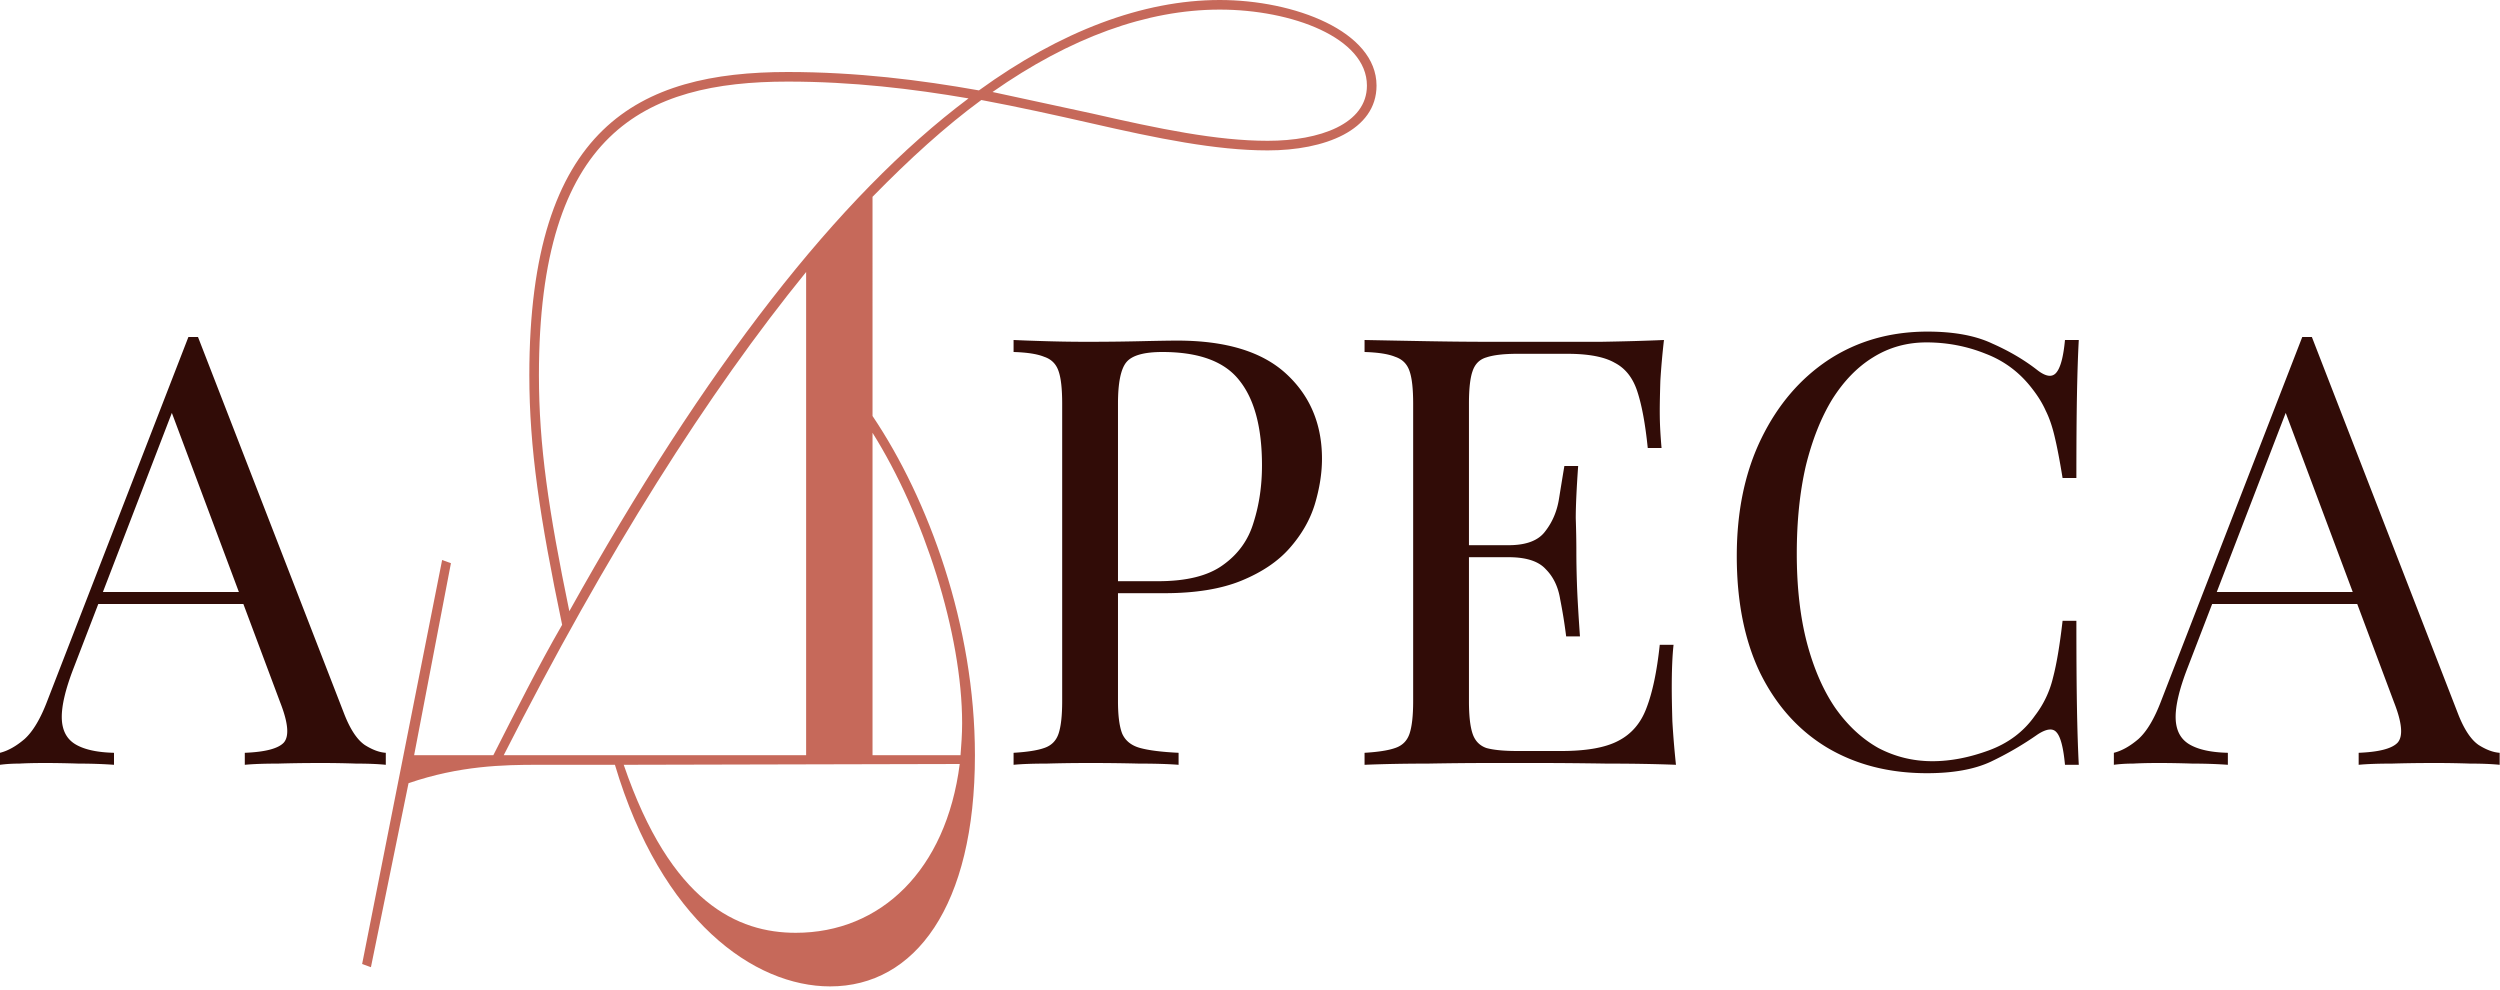
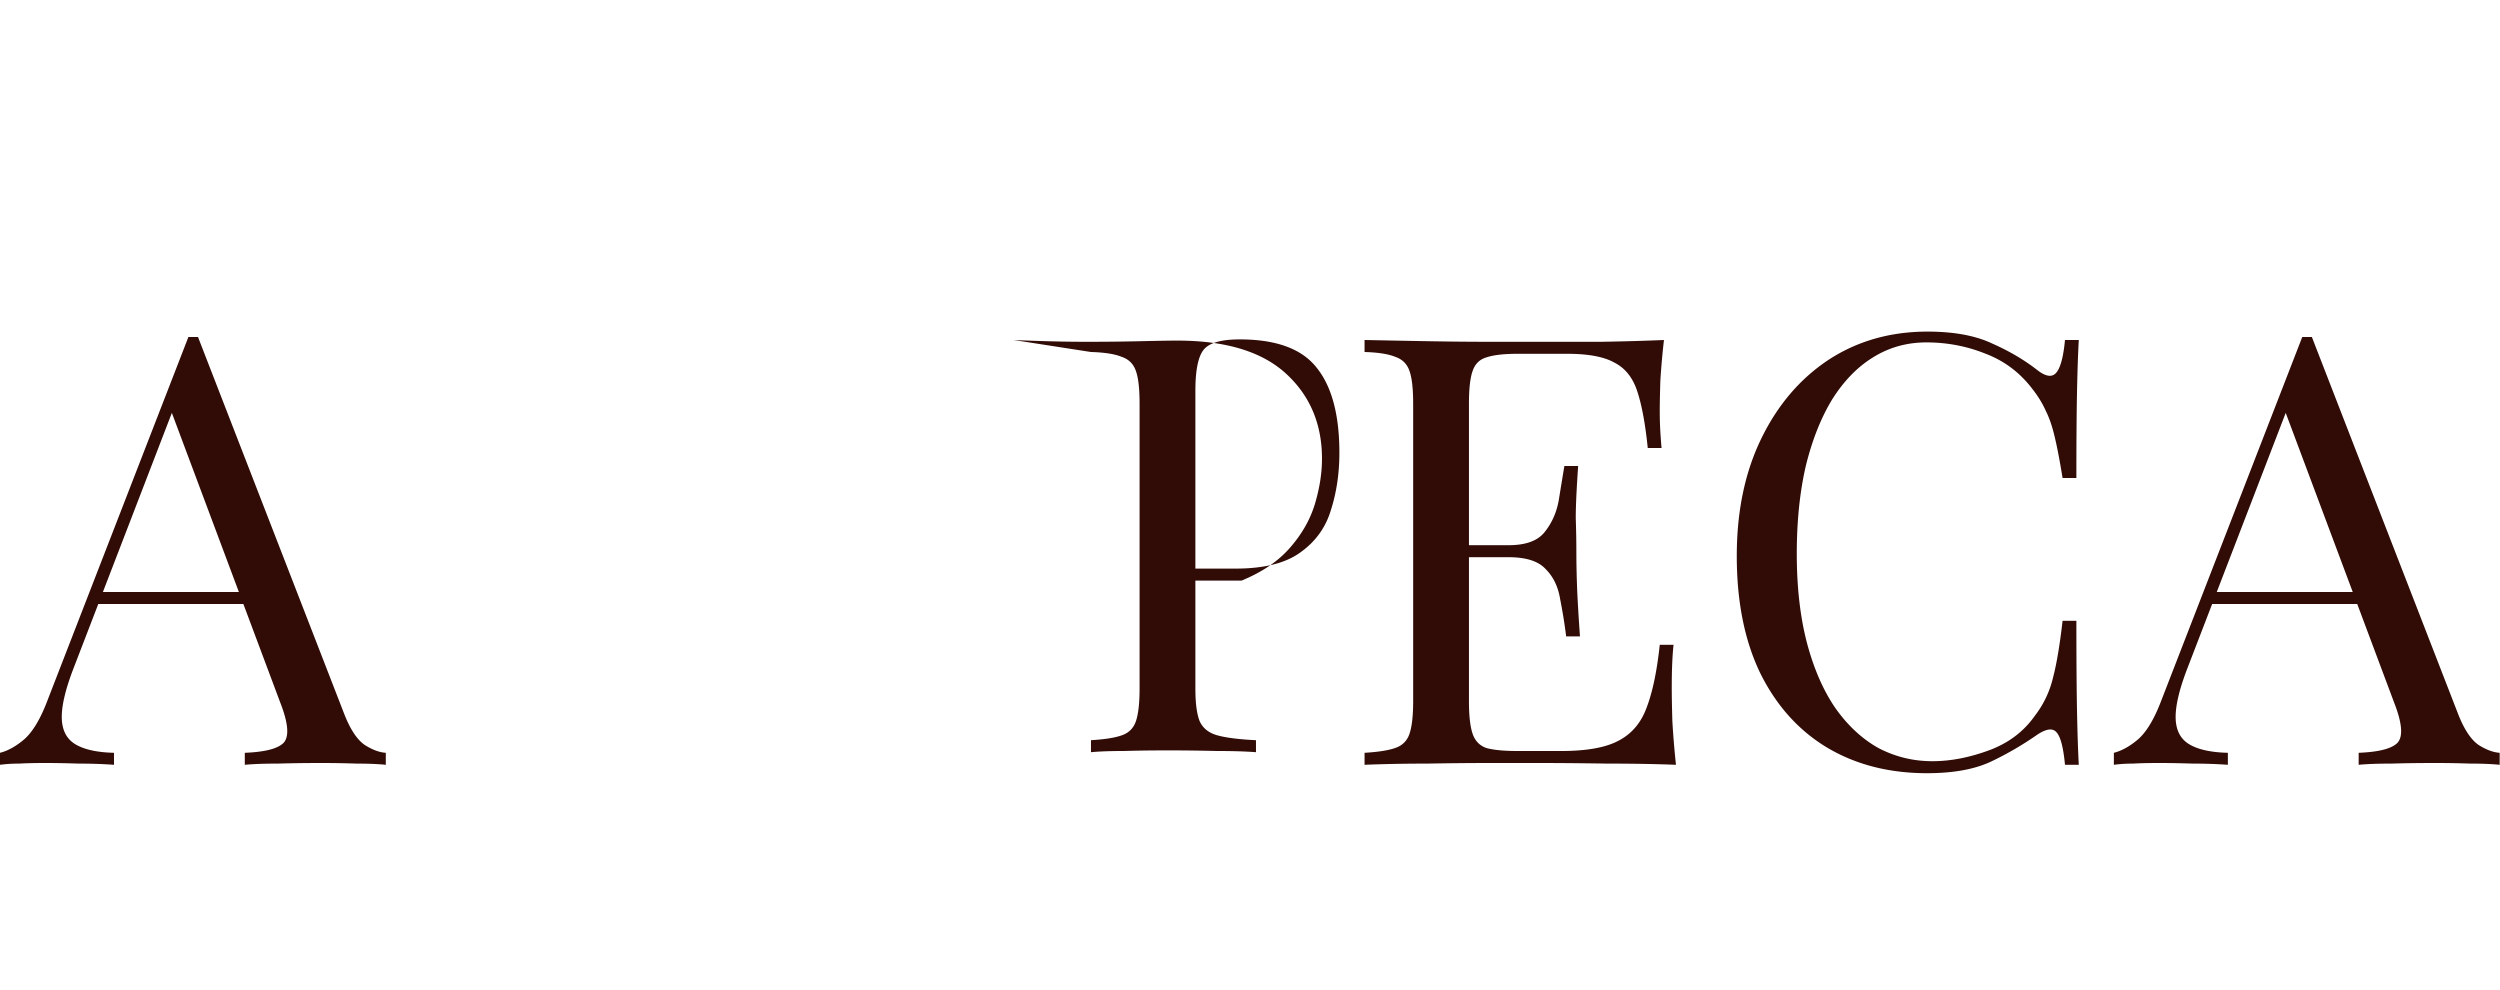
<svg xmlns="http://www.w3.org/2000/svg" width="250" height="99" fill="none" viewBox="0 0 250 99">
-   <path fill="#310c07" d="m19.8 33.7 14.64 37.74q.9 2.28 2.04 3.06 1.14.72 2.1.78v1.2q-1.2-.12-2.94-.12-1.74-.06-3.48-.06-2.34 0-4.38.06-2.04 0-3.3.12v-1.2q3.06-.12 3.9-1.02.84-.96-.36-4.02L16.86 40.42l.96-.78L7.38 66.76q-1.26 3.24-1.2 5.1.06 1.8 1.38 2.58t3.84.84v1.2q-1.68-.12-3.54-.12-1.8-.06-3.36-.06-1.5 0-2.58.06-1.02 0-1.92.12v-1.2q1.2-.3 2.46-1.38 1.26-1.14 2.28-3.84l14.1-36.36zm7.32 25.5v1.2H9.24l.6-1.2zM101.358 34q1.26.06 3.3.12t4.02.06q2.82 0 5.4-.06t3.66-.06q7.26 0 10.86 3.3t3.6 8.52q0 2.16-.72 4.56-.72 2.34-2.52 4.38-1.74 1.98-4.8 3.24t-7.74 1.26h-5.76v-1.2h5.16q4.26 0 6.48-1.62 2.28-1.62 3.06-4.26.84-2.64.84-5.7 0-5.7-2.28-8.52-2.22-2.82-7.68-2.82-2.76 0-3.6 1.02t-.84 4.14v29.76q0 2.16.42 3.24.48 1.08 1.8 1.44t3.84.48v1.2q-1.56-.12-3.96-.12-2.4-.06-4.86-.06-2.34 0-4.38.06-2.04 0-3.3.12v-1.2q2.04-.12 3.06-.48 1.08-.36 1.44-1.44t.36-3.24V40.36q0-2.22-.36-3.24-.36-1.08-1.44-1.44-1.02-.42-3.06-.48zm65.038 0q-.24 2.1-.36 4.08-.06 1.98-.06 3 0 1.08.06 2.1.06.96.12 1.62h-1.38q-.36-3.54-1.02-5.58-.66-2.1-2.28-2.94-1.56-.9-4.74-.9h-4.98q-2.04 0-3.12.36-1.02.3-1.38 1.38-.36 1.02-.36 3.24v29.76q0 2.16.36 3.24t1.38 1.44q1.08.3 3.12.3h4.38q3.78 0 5.7-1.02 1.98-1.02 2.82-3.3.9-2.34 1.32-6.3h1.38q-.18 1.62-.18 4.32 0 1.14.06 3.3.12 2.1.36 4.38-3.06-.12-6.9-.12-3.84-.06-6.84-.06h-4.8q-2.94 0-6.3.06-3.36 0-6.3.12v-1.2q2.04-.12 3.06-.48 1.08-.36 1.44-1.44t.36-3.24V40.36q0-2.22-.36-3.24-.36-1.08-1.44-1.44-1.02-.42-3.06-.48V34q2.94.06 6.3.12t6.3.06h11.04q3.54-.06 6.3-.18m-10.32 20.52v1.2h-10.98v-1.2zm1.74-7.92q-.24 3.42-.24 5.22.06 1.8.06 3.3t.06 3.3.3 5.22h-1.38a52 52 0 0 0-.6-3.72q-.3-1.86-1.44-3-1.08-1.2-3.72-1.2v-1.2q2.64 0 3.66-1.38 1.08-1.38 1.38-3.24t.54-3.3zm34.942-13.44q3.96 0 6.48 1.2 2.58 1.14 4.56 2.7 1.2.9 1.8.24.66-.72.9-3.3h1.38q-.12 2.22-.18 5.4t-.06 8.4h-1.38q-.42-2.58-.78-4.08-.36-1.56-.9-2.64-.48-1.08-1.32-2.16-1.86-2.46-4.68-3.54-2.82-1.14-5.94-1.14-2.94 0-5.34 1.5-2.34 1.44-4.08 4.2-1.68 2.76-2.64 6.66-.9 3.9-.9 8.76 0 5.04 1.02 8.94 1.02 3.84 2.82 6.48 1.86 2.64 4.32 4.02 2.52 1.32 5.4 1.32 2.7 0 5.64-1.08t4.62-3.48a10 10 0 0 0 1.8-3.78q.54-2.04.96-5.7h1.38q0 5.46.06 8.82.06 3.3.18 5.58h-1.38q-.24-2.58-.84-3.24-.54-.66-1.86.18a32.6 32.6 0 0 1-4.74 2.76q-2.46 1.14-6.36 1.14-5.7 0-10.02-2.58-4.26-2.58-6.66-7.44-2.34-4.86-2.34-11.7 0-6.72 2.46-11.76t6.72-7.86q4.32-2.82 9.9-2.82m38.429.54 14.64 37.74q.9 2.28 2.04 3.06 1.14.72 2.1.78v1.2q-1.2-.12-2.94-.12-1.74-.06-3.48-.06-2.34 0-4.38.06-2.04 0-3.3.12v-1.2q3.06-.12 3.9-1.02.84-.96-.36-4.02l-11.16-29.82.96-.78-10.44 27.12q-1.26 3.24-1.2 5.1.06 1.8 1.38 2.58t3.84.84v1.2q-1.68-.12-3.54-.12-1.8-.06-3.36-.06-1.5 0-2.58.06-1.02 0-1.92.12v-1.2q1.2-.3 2.46-1.38 1.26-1.14 2.28-3.84l14.1-36.36zm7.32 25.5v1.2h-17.88l.6-1.2z" />
-   <path fill="#c6695a" d="m36.213 96.4 8-40.4.88.32-3.68 19.2h7.92c2.32-4.56 4.48-8.88 6.88-13.04-2.24-10.72-3.28-17.68-3.28-24.96 0-24.88 10.96-30.32 25.84-30.32 6.88 0 13.28.8 19.12 1.84 8.16-5.92 16.4-9.04 24.08-9.04 7.44 0 15.68 3.12 15.68 8.56 0 4.48-5.2 6.48-10.88 6.48-5.2 0-11.04-1.2-17.68-2.72-3.52-.8-7.12-1.6-10.96-2.32-3.6 2.64-7.2 5.92-10.88 9.68V41.6c5.6 8.32 10.24 20.96 10.24 33.92 0 15.12-6 23.12-14.48 23.12-7.6 0-16.88-6.56-21.52-22.16h-7.68c-3.44 0-7.84.08-12.96 1.84l-3.76 18.4zm20.72-35.28c13.6-24.4 26.88-41.52 39.92-51.28-5.6-.96-11.6-1.68-18.08-1.68-14.4 0-24.88 5.12-24.88 29.36 0 7.04.96 13.52 3.04 23.6m23.68 14.4V27.2c-9.76 12-19.92 28-30.24 48.32zm15.36.88-33.6.08c4.72 13.84 11.44 16.8 17.2 16.8 8.48 0 15.04-6.24 16.4-16.88m26-75.44c-7.28 0-14.96 2.8-22.72 8.24l10 2.16c6.64 1.52 12.4 2.72 17.52 2.72 5.2 0 9.92-1.68 9.92-5.52 0-4.8-7.52-7.6-14.72-7.6m-34.72 42.32v32.24h8.8c.08-1.04.16-2.08.16-3.2 0-8.96-3.84-20.88-8.96-29.04" />
+   <path fill="#310c07" d="m19.8 33.7 14.64 37.74q.9 2.28 2.04 3.06 1.14.72 2.1.78v1.2q-1.2-.12-2.94-.12-1.74-.06-3.48-.06-2.34 0-4.38.06-2.04 0-3.3.12v-1.2q3.06-.12 3.9-1.02.84-.96-.36-4.02L16.86 40.42l.96-.78L7.38 66.76q-1.26 3.24-1.2 5.1.06 1.8 1.38 2.58t3.84.84v1.2q-1.68-.12-3.54-.12-1.8-.06-3.36-.06-1.5 0-2.58.06-1.02 0-1.92.12v-1.2q1.2-.3 2.46-1.38 1.26-1.14 2.28-3.84l14.1-36.36zm7.32 25.5v1.2H9.24l.6-1.2zM101.358 34q1.26.06 3.3.12t4.02.06q2.82 0 5.4-.06t3.66-.06q7.26 0 10.86 3.3t3.6 8.52q0 2.16-.72 4.56-.72 2.34-2.52 4.38-1.74 1.98-4.8 3.24h-5.76v-1.2h5.16q4.26 0 6.48-1.62 2.28-1.62 3.06-4.26.84-2.64.84-5.7 0-5.7-2.28-8.52-2.22-2.82-7.68-2.82-2.76 0-3.6 1.02t-.84 4.14v29.76q0 2.16.42 3.24.48 1.08 1.8 1.44t3.84.48v1.2q-1.56-.12-3.96-.12-2.4-.06-4.86-.06-2.34 0-4.38.06-2.04 0-3.3.12v-1.2q2.04-.12 3.06-.48 1.08-.36 1.44-1.44t.36-3.24V40.36q0-2.22-.36-3.24-.36-1.08-1.44-1.44-1.02-.42-3.06-.48zm65.038 0q-.24 2.1-.36 4.08-.06 1.98-.06 3 0 1.08.06 2.1.06.96.12 1.62h-1.38q-.36-3.54-1.02-5.58-.66-2.1-2.28-2.94-1.56-.9-4.74-.9h-4.98q-2.04 0-3.12.36-1.02.3-1.38 1.38-.36 1.02-.36 3.24v29.76q0 2.16.36 3.24t1.38 1.44q1.08.3 3.12.3h4.38q3.78 0 5.7-1.02 1.98-1.02 2.82-3.3.9-2.34 1.32-6.3h1.38q-.18 1.62-.18 4.32 0 1.14.06 3.3.12 2.1.36 4.38-3.06-.12-6.9-.12-3.84-.06-6.84-.06h-4.8q-2.94 0-6.3.06-3.36 0-6.3.12v-1.2q2.04-.12 3.06-.48 1.08-.36 1.44-1.44t.36-3.24V40.36q0-2.22-.36-3.24-.36-1.08-1.44-1.44-1.02-.42-3.06-.48V34q2.94.06 6.3.12t6.3.06h11.04q3.54-.06 6.3-.18m-10.32 20.52v1.2h-10.98v-1.2zm1.74-7.92q-.24 3.42-.24 5.22.06 1.8.06 3.3t.06 3.3.3 5.22h-1.38a52 52 0 0 0-.6-3.72q-.3-1.86-1.44-3-1.08-1.2-3.72-1.2v-1.2q2.64 0 3.66-1.38 1.08-1.38 1.38-3.24t.54-3.3zm34.942-13.44q3.96 0 6.48 1.2 2.58 1.14 4.56 2.7 1.2.9 1.8.24.66-.72.9-3.3h1.38q-.12 2.22-.18 5.4t-.06 8.4h-1.38q-.42-2.58-.78-4.08-.36-1.56-.9-2.64-.48-1.08-1.32-2.16-1.86-2.46-4.68-3.54-2.82-1.14-5.94-1.14-2.94 0-5.34 1.5-2.34 1.44-4.08 4.2-1.68 2.76-2.64 6.66-.9 3.9-.9 8.76 0 5.04 1.02 8.94 1.02 3.84 2.82 6.48 1.86 2.64 4.32 4.02 2.52 1.32 5.4 1.32 2.7 0 5.64-1.08t4.62-3.48a10 10 0 0 0 1.8-3.78q.54-2.04.96-5.7h1.38q0 5.46.06 8.82.06 3.3.18 5.58h-1.38q-.24-2.58-.84-3.24-.54-.66-1.86.18a32.6 32.6 0 0 1-4.74 2.76q-2.46 1.14-6.36 1.14-5.7 0-10.02-2.58-4.26-2.58-6.66-7.44-2.34-4.86-2.34-11.7 0-6.72 2.46-11.76t6.72-7.86q4.32-2.82 9.9-2.82m38.429.54 14.64 37.74q.9 2.28 2.04 3.06 1.14.72 2.1.78v1.2q-1.2-.12-2.94-.12-1.74-.06-3.48-.06-2.34 0-4.38.06-2.04 0-3.3.12v-1.2q3.06-.12 3.9-1.02.84-.96-.36-4.02l-11.16-29.82.96-.78-10.44 27.12q-1.26 3.24-1.2 5.1.06 1.8 1.38 2.58t3.84.84v1.2q-1.68-.12-3.54-.12-1.8-.06-3.36-.06-1.5 0-2.58.06-1.02 0-1.92.12v-1.2q1.2-.3 2.46-1.38 1.26-1.14 2.28-3.84l14.1-36.36zm7.32 25.5v1.2h-17.88l.6-1.2z" />
</svg>